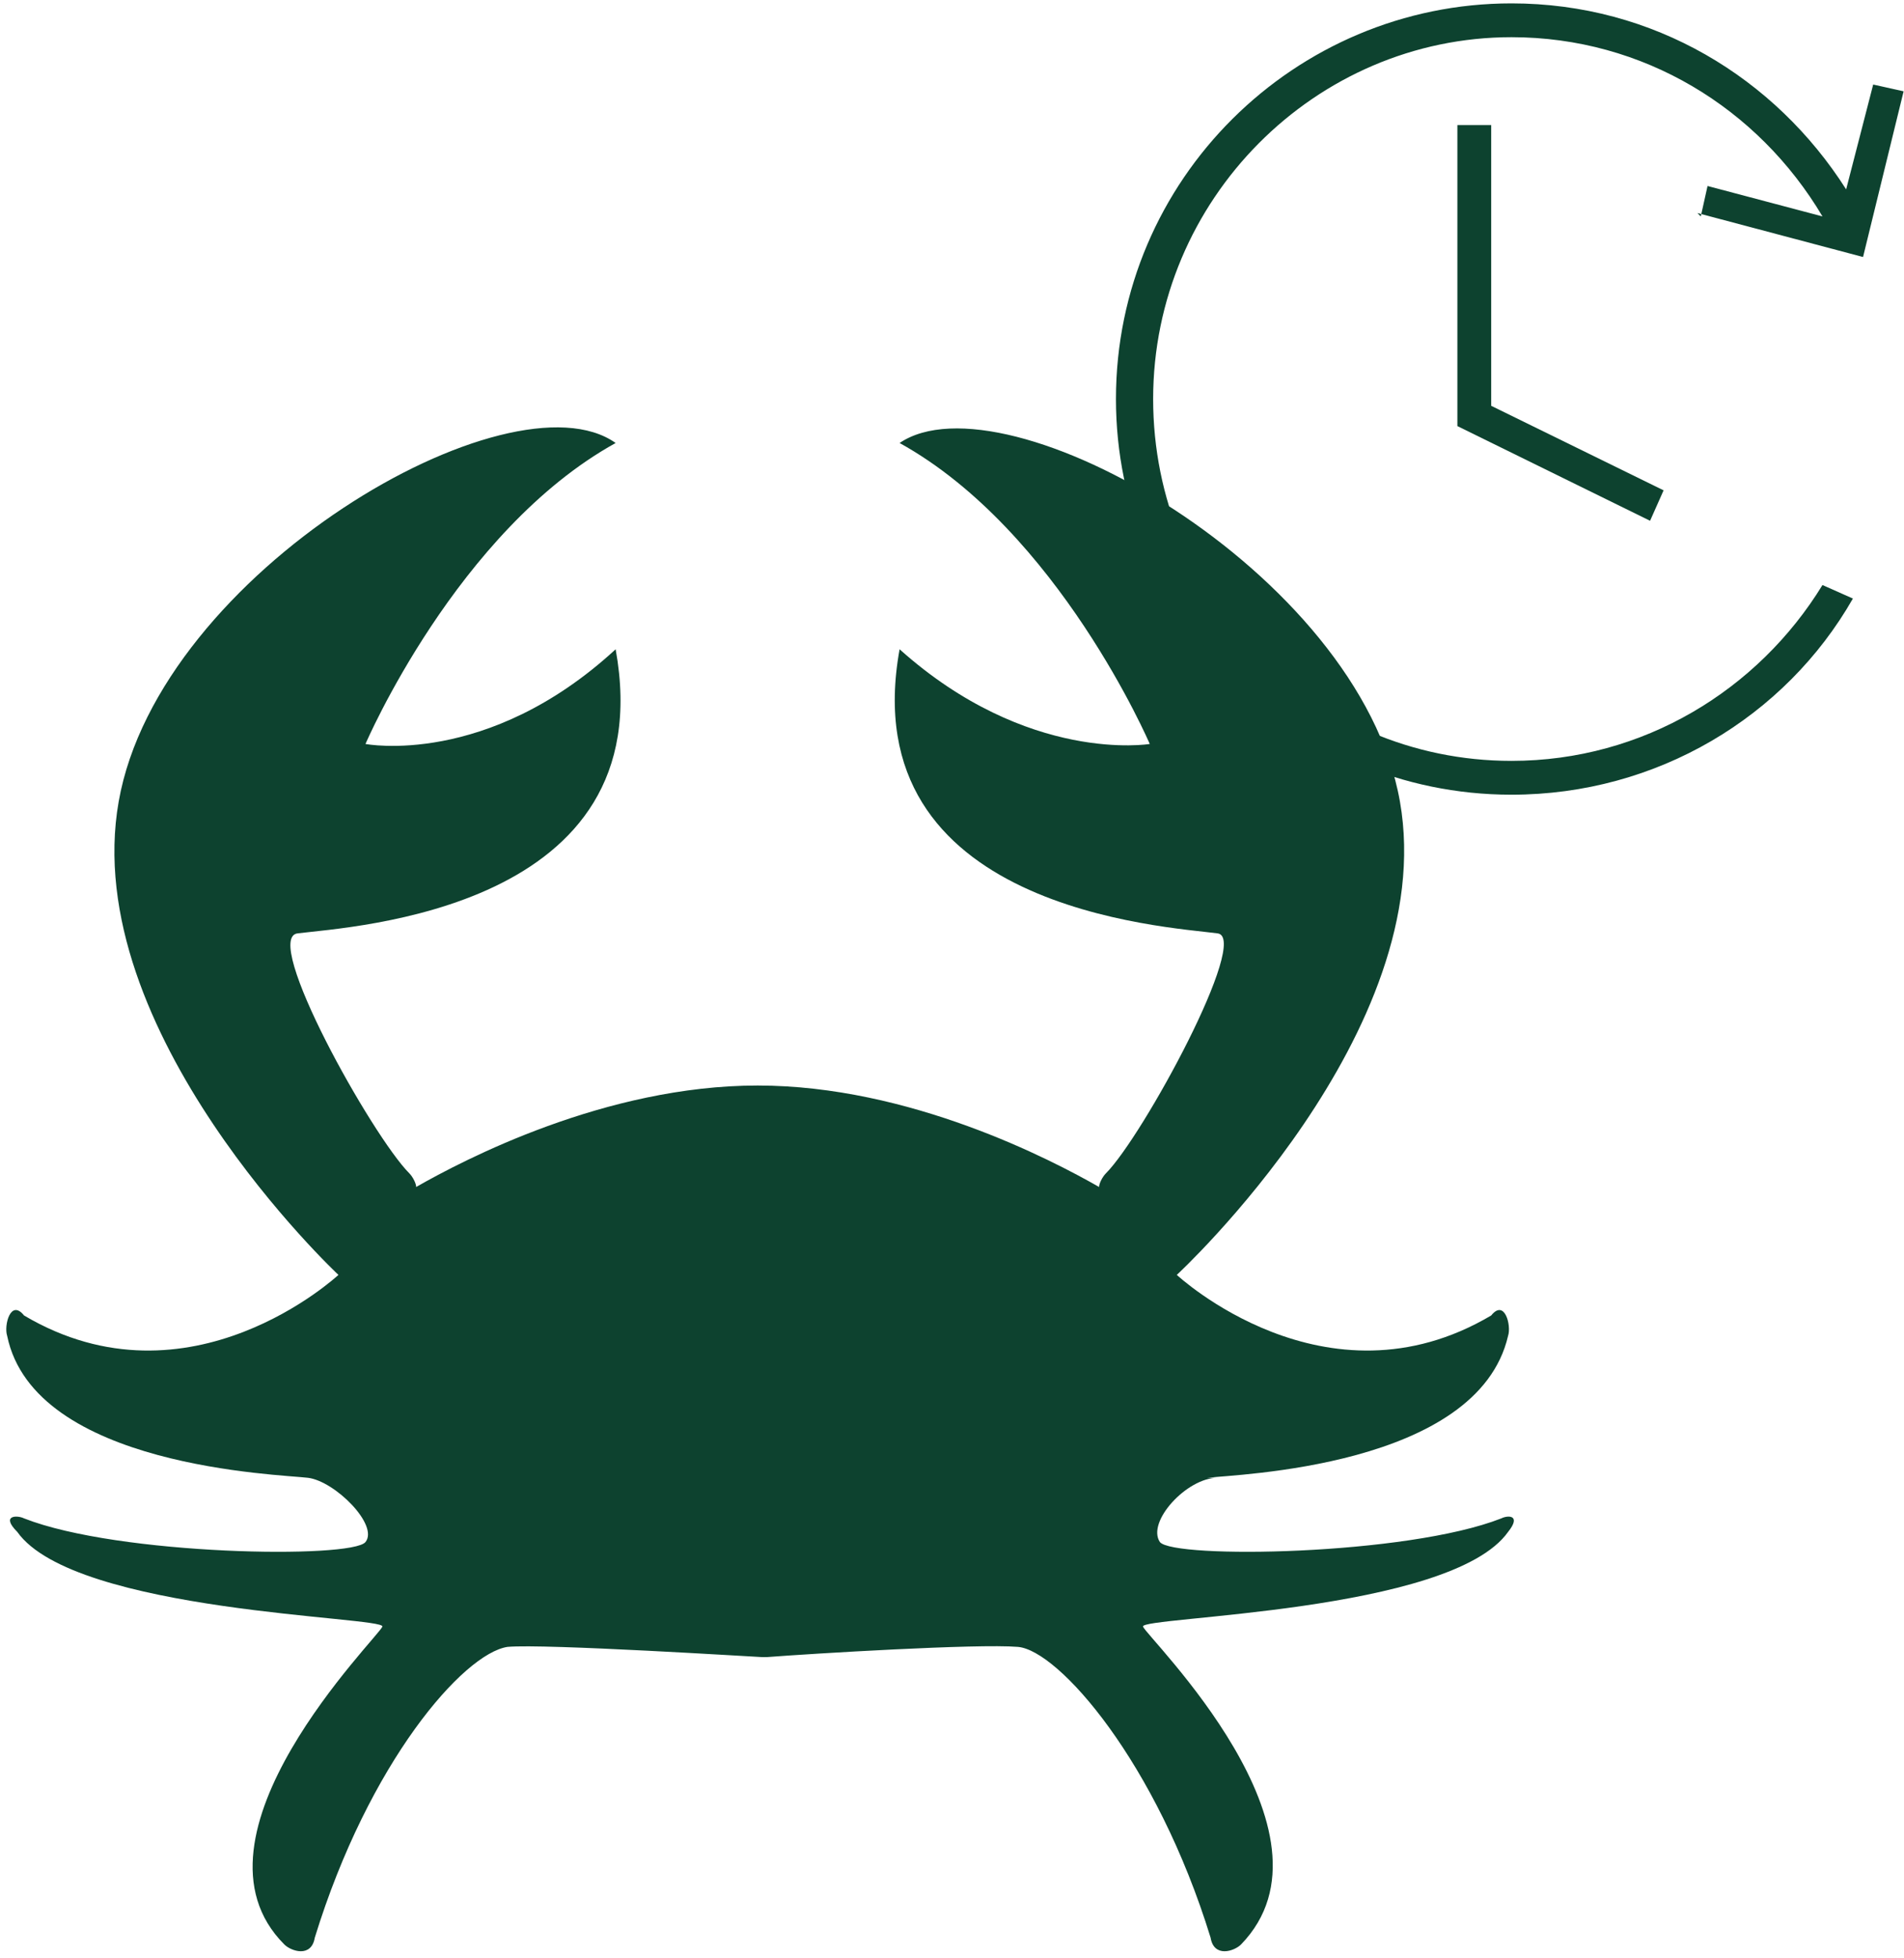
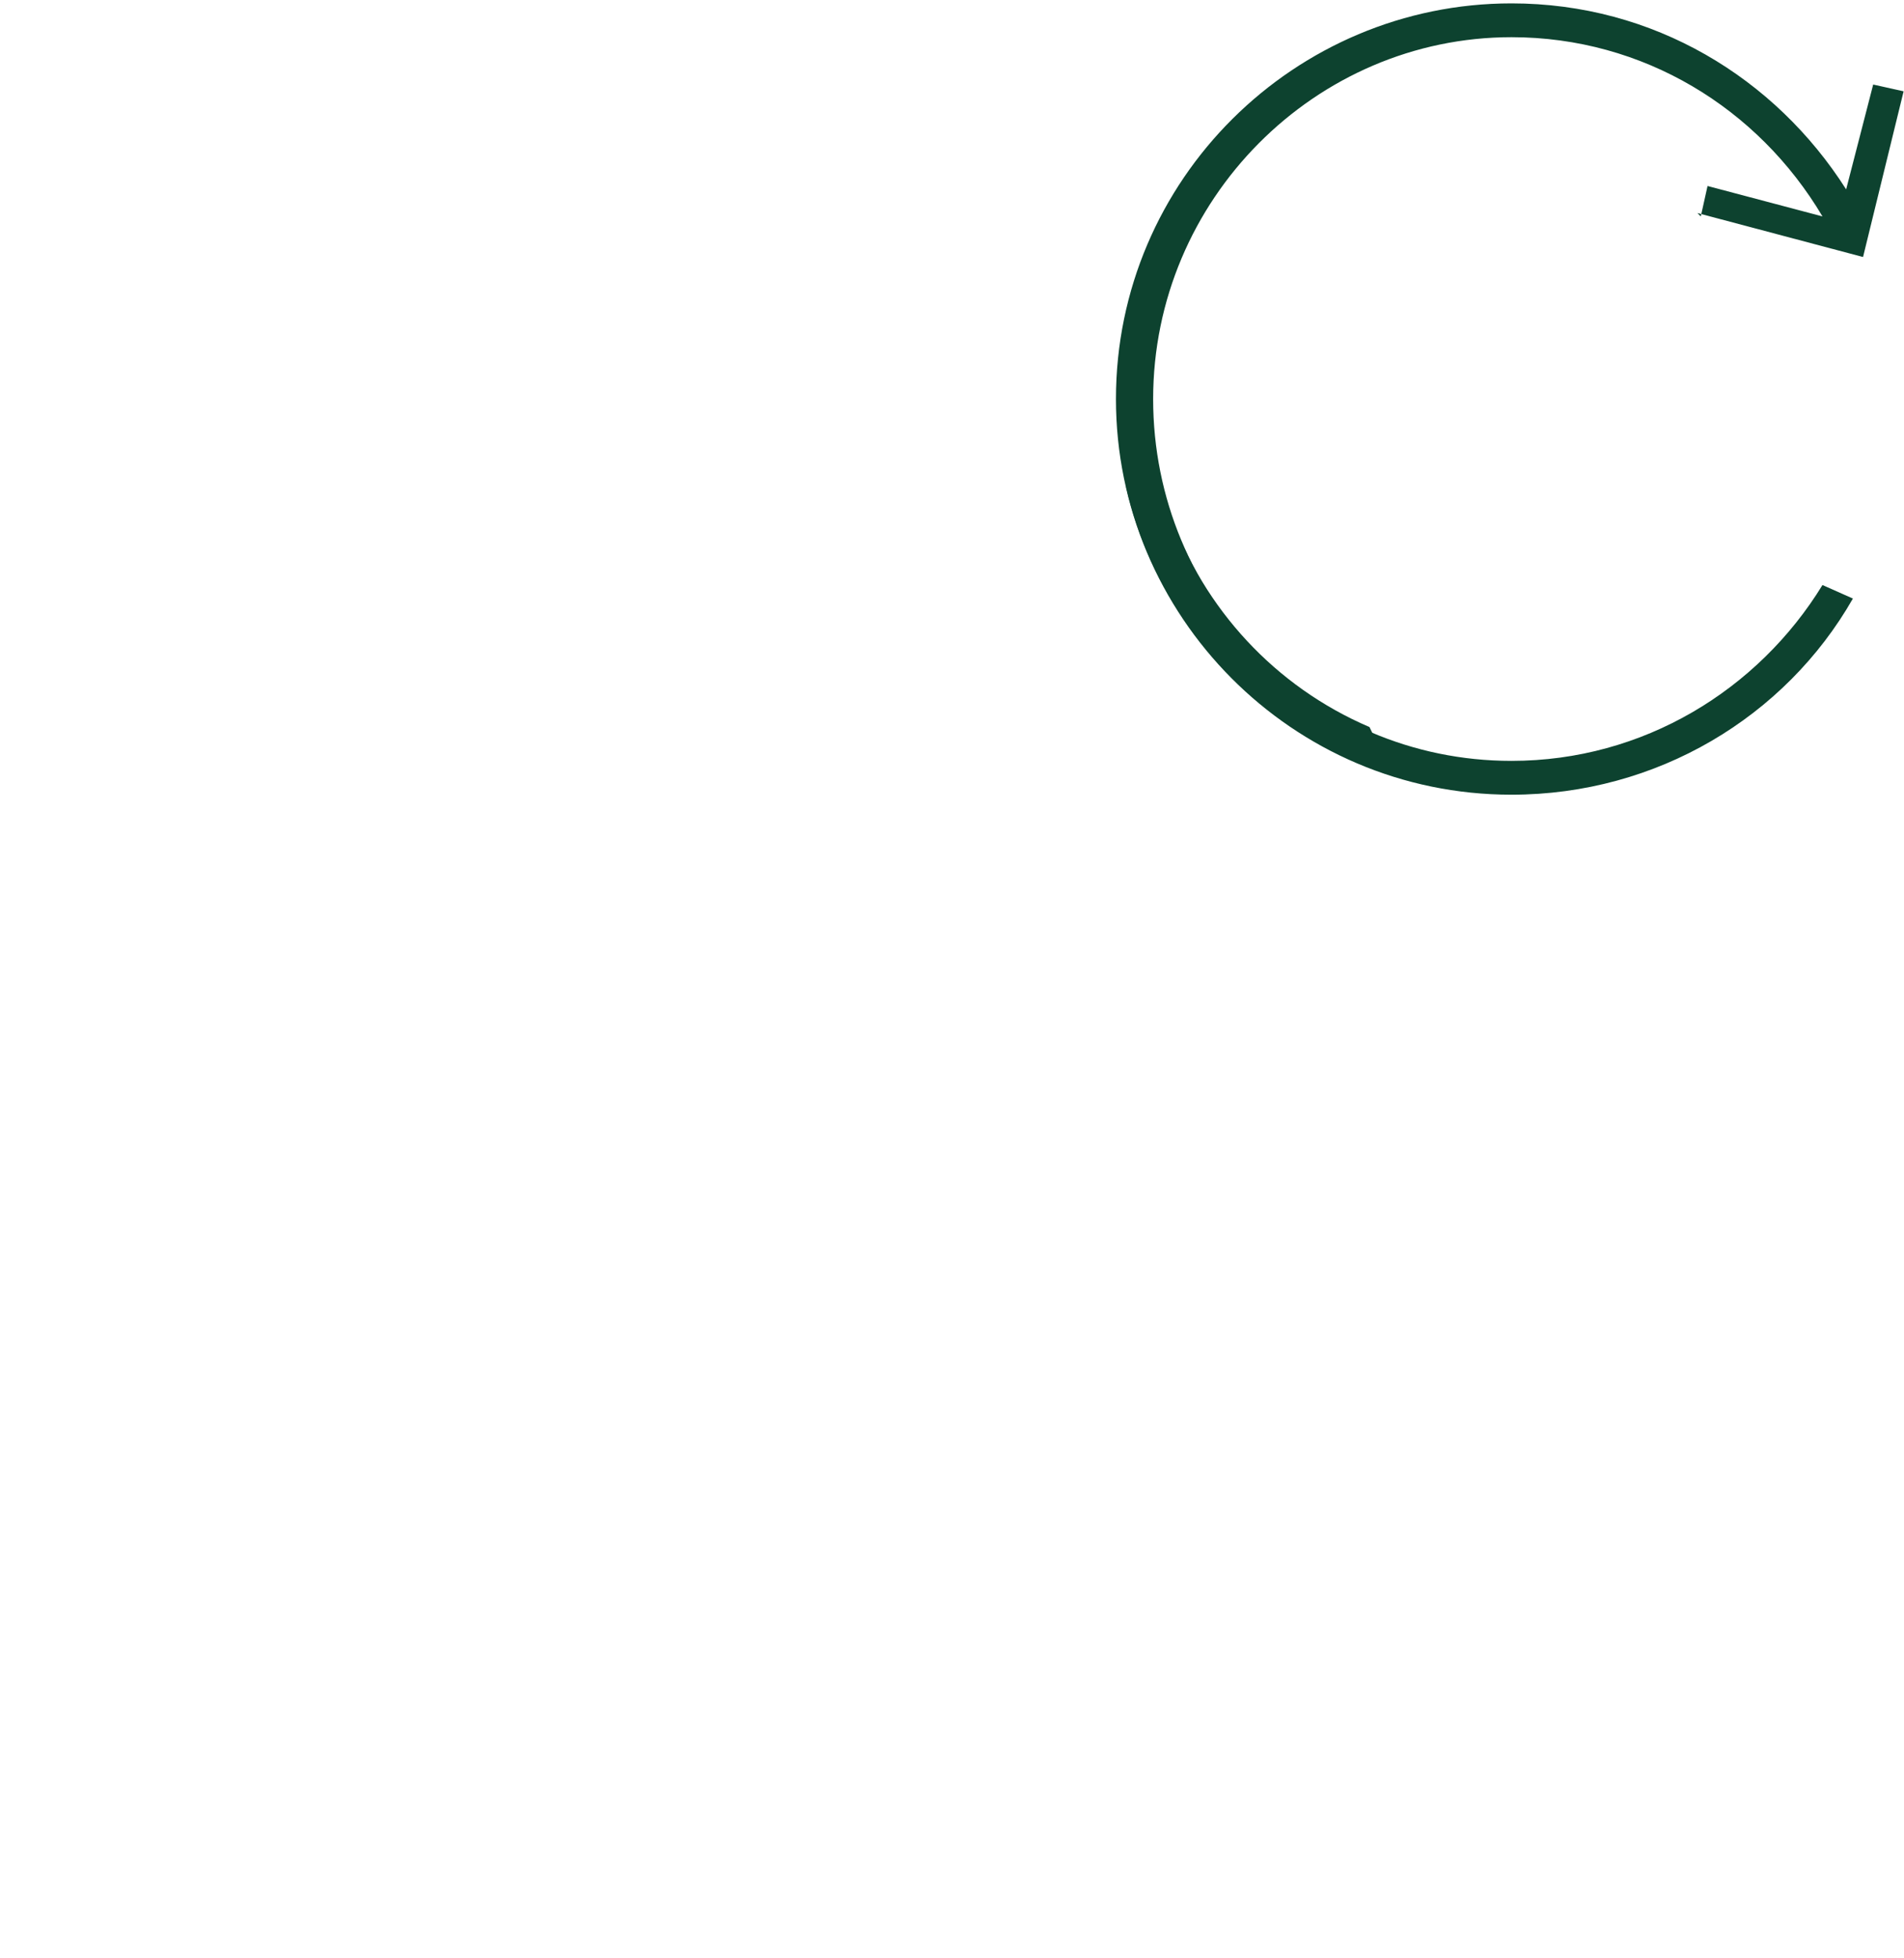
<svg xmlns="http://www.w3.org/2000/svg" xml:space="preserve" width="4in" height="4.112in" style="shape-rendering:geometricPrecision; text-rendering:geometricPrecision; image-rendering:optimizeQuality; fill-rule:evenodd; clip-rule:evenodd" viewBox="0 0 0.563 0.579">
  <defs>
    <style type="text/css">
   
    .fil0 {fill:#0D422F}
   
  </style>
  </defs>
  <g id="Layer_x0020_1">
    <g id="_324935552">
-       <path id="_324935984" class="fil0" d="M0.357 0.437c0.008,-0.001 0.08,-0.003 0.089,-0.042 0.001,-0.003 -0.001,-0.011 -0.005,-0.006 -0.049,0.029 -0.093,-0.012 -0.093,-0.012 0,0 0.078,-0.072 0.066,-0.14 -0.012,-0.068 -0.117,-0.127 -0.148,-0.106 0.047,0.026 0.074,0.089 0.074,0.089 0,0 -0.036,0.006 -0.074,-0.028 -0.014,0.077 0.079,0.082 0.094,0.084 0.01,0.001 -0.022,0.06 -0.033,0.071 -0.001,0.001 -0.002,0.003 -0.002,0.004 -0.014,-0.008 -0.056,-0.03 -0.101,-0.03 -0.045,0 -0.087,0.022 -0.101,0.03 -0,-0.001 -0.001,-0.003 -0.002,-0.004 -0.011,-0.011 -0.044,-0.07 -0.033,-0.071 0.016,-0.002 0.108,-0.007 0.094,-0.084 -0.038,0.035 -0.074,0.028 -0.074,0.028 0,0 0.027,-0.063 0.074,-0.089 -0.031,-0.022 -0.135,0.038 -0.147,0.106 -0.012,0.068 0.065,0.14 0.065,0.14 0,0 -0.044,0.041 -0.093,0.012 -0.004,-0.005 -0.006,0.003 -0.005,0.006 0.008,0.039 0.081,0.041 0.089,0.042 0.008,0.001 0.021,0.014 0.017,0.019 -0.004,0.005 -0.073,0.004 -0.101,-0.007 -0.002,-0.001 -0.007,-0.001 -0.002,0.004 0.017,0.024 0.109,0.025 0.108,0.028 -0.001,0.003 -0.061,0.062 -0.029,0.094 0.002,0.002 0.008,0.004 0.009,-0.002 0.016,-0.052 0.044,-0.084 0.057,-0.086 0.011,-0.001 0.074,0.003 0.075,0.003 0.001,6.91421e-005 0.002,-2.64367e-005 0.002,-0 0.013,-0.001 0.062,-0.004 0.074,-0.003 0.012,0.001 0.041,0.034 0.057,0.086 0.001,0.006 0.007,0.004 0.009,0.002 0.032,-0.033 -0.028,-0.091 -0.029,-0.094 -0.001,-0.003 0.091,-0.004 0.108,-0.028 0.004,-0.005 -0,-0.005 -0.002,-0.004 -0.028,0.011 -0.097,0.012 -0.101,0.007 -0.004,-0.006 0.008,-0.019 0.017,-0.019z" />
      <g>
        <path id="_324935936" class="fil0" d="M0.502 0.063l0.049 0.013 0.012 -0.049 -0.009 -0.002 -0.008 0.031c-0.021,-0.033 -0.057,-0.055 -0.099,-0.055 -0.064,0 -0.117,0.052 -0.117,0.117 0,0.064 0.052,0.117 0.117,0.117 0.043,0 0.081,-0.023 0.101,-0.058l-0.009 -0.004c-0.019,0.031 -0.053,0.052 -0.092,0.052 -0.059,0 -0.106,-0.048 -0.106,-0.107 0,-0.059 0.048,-0.107 0.106,-0.107 0.039,0 0.073,0.021 0.092,0.053l-0.034 -0.009 -0.002 0.009z" />
-         <polygon id="_324935864" class="fil0" points="0.431,0.037 0.431,0.126 0.488,0.154 0.492,0.145 0.441,0.12 0.441,0.037 " />
      </g>
      <path id="_324935672" class="fil0" d="M0.41 0.228c-0.001,-0.004 -0.003,-0.009 -0.005,-0.013 -0.028,-0.012 -0.049,-0.035 -0.059,-0.063 -0.004,-0.003 -0.009,-0.005 -0.013,-0.008 0.009,0.04 0.039,0.071 0.077,0.084z" />
    </g>
  </g>
</svg>